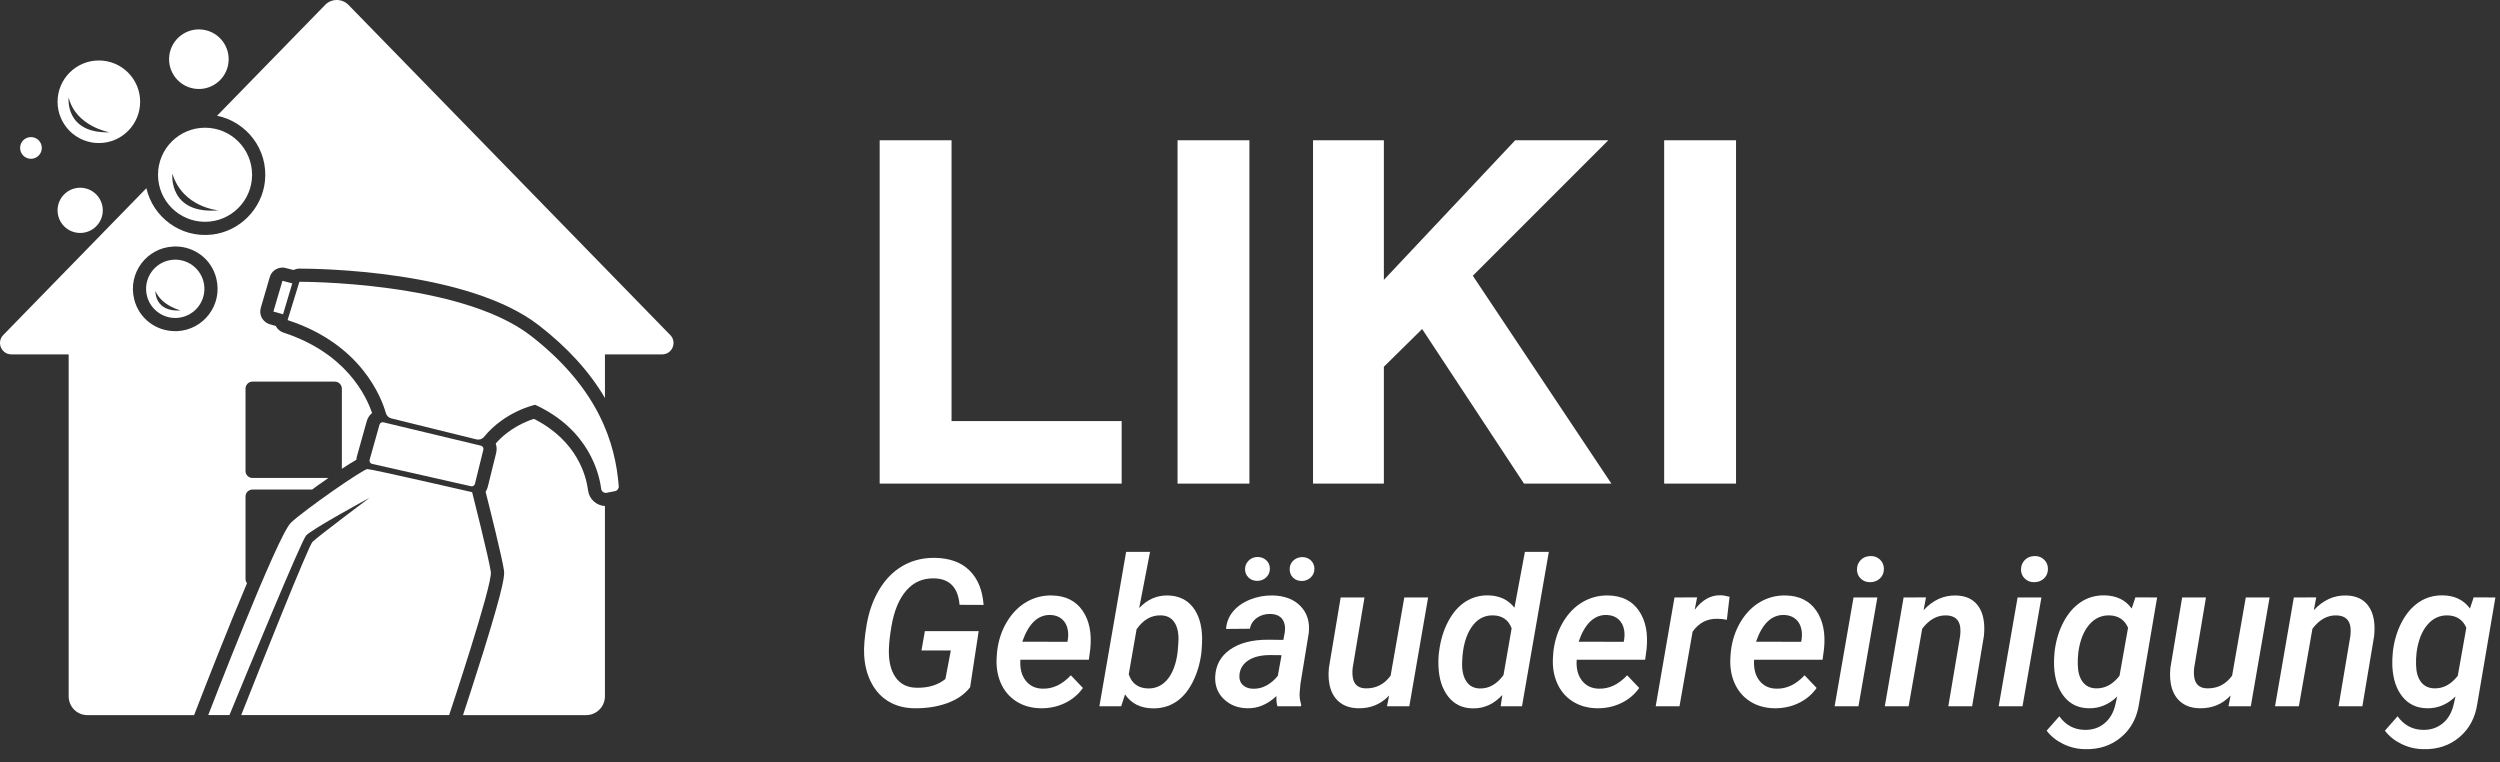
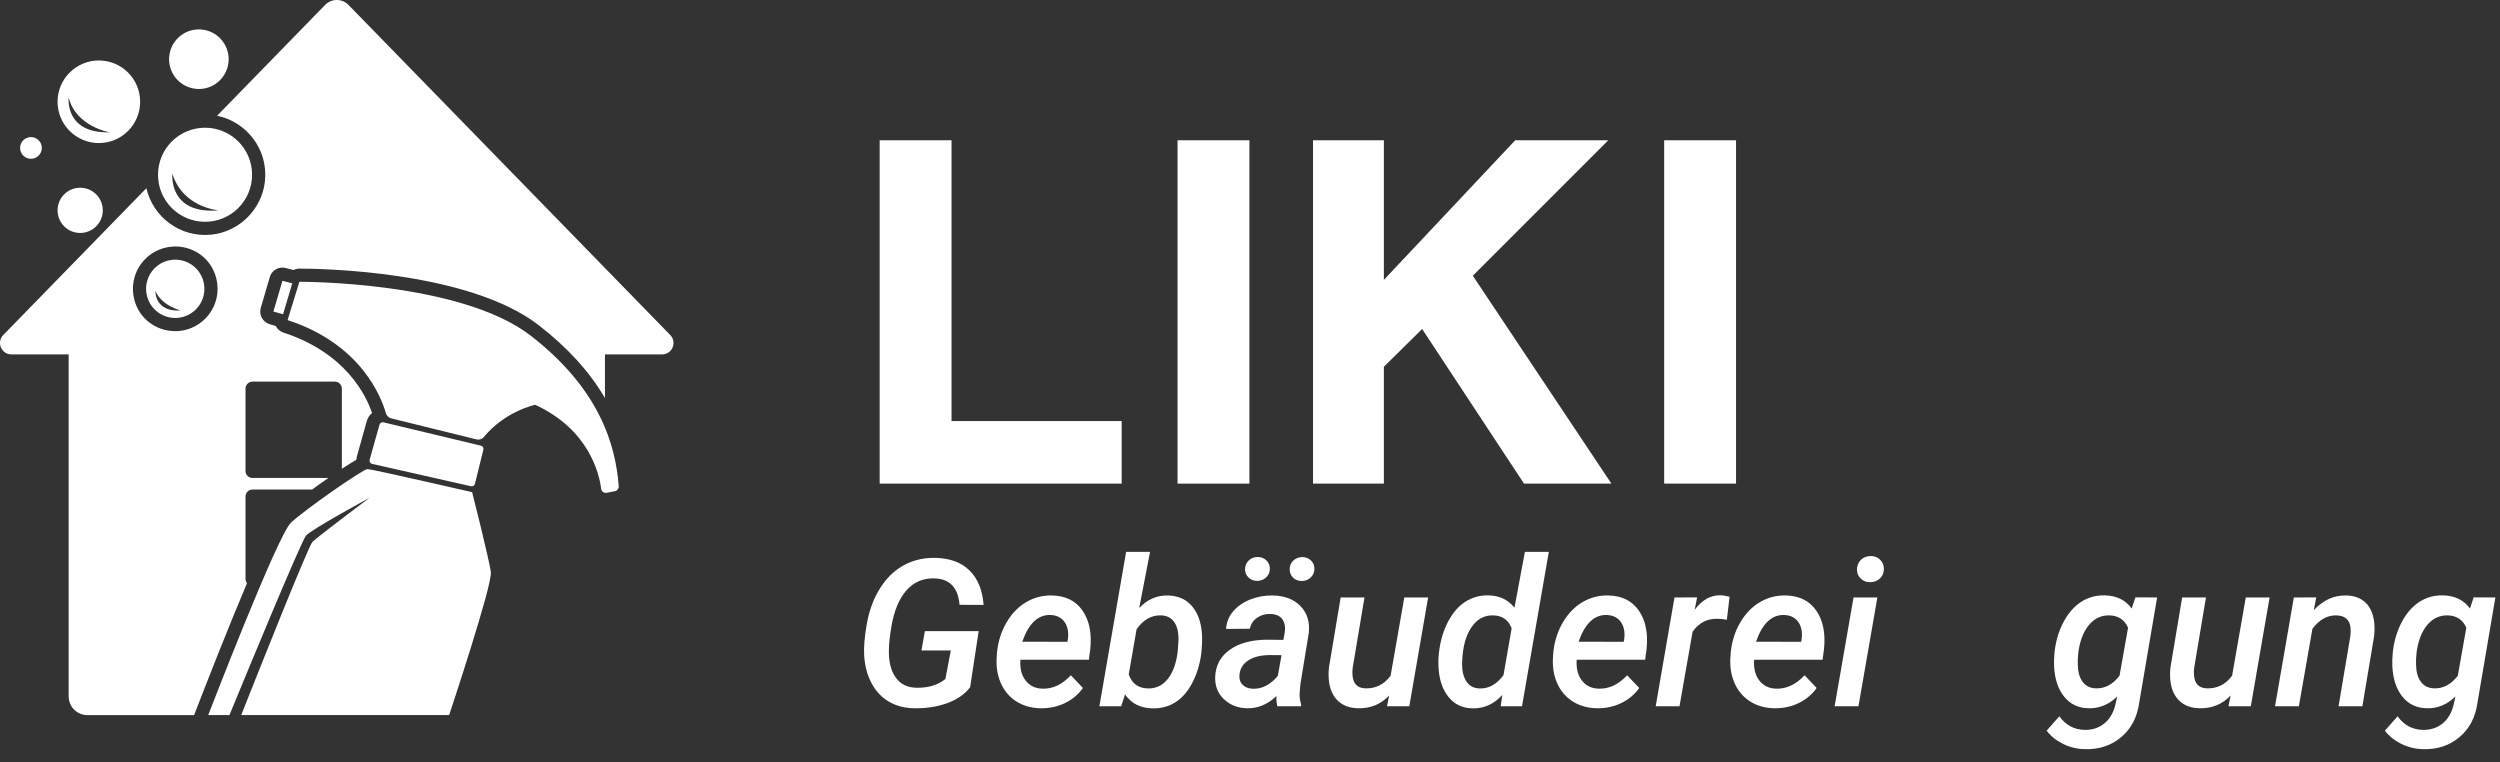
<svg xmlns="http://www.w3.org/2000/svg" id="Layer_1" data-name="Layer 1" viewBox="0 0 311.907 95.074">
  <rect x="0" y="0" width="311.907" height="95.074" fill="#333333" stroke="none" />
  <defs>
    <style>      .cls-1 {        fill: #fff;      }    </style>
  </defs>
-   <path class="cls-1" d="M73.371,61.192c-.231-1.803-1.352-6.207-6.761-8.934-.948,.301-3.086,1.156-4.762,3.074,.127,.37,.15,.774,.058,1.167l-1.052,4.253c-.058,.22-.15,.428-.266,.613,.451,1.768,2.08,8.287,2.288,9.789,.069,.543,.173,1.352-2.589,10.229-1.04,3.34-2.115,6.6-2.52,7.836h15.36c1.294,0,2.346-1.052,2.346-2.346v-23.74c-1.075-.058-1.965-.867-2.104-1.942Z" />
  <path class="cls-1" d="M83.623,41.799L43.471,.607c-.797-.809-2.115-.809-2.901,0l-13.488,13.835c3.675,.751,6.391,4.184,5.975,8.16-.37,3.479-3.167,6.287-6.634,6.669-3.93,.428-7.339-2.196-8.16-5.79L.407,41.799c-.878,.901-.243,2.416,1.029,2.416h7.131v42.66c0,1.294,1.04,2.346,2.335,2.346h13.315l.231-.601c.023-.046,2.184-5.675,4.531-11.431,.693-1.687,1.306-3.155,1.838-4.427-.116-.15-.185-.335-.185-.543v-10.275c0-.485,.393-.867,.867-.867h7.443c.543-.404,1.098-.797,1.618-1.156,.139-.104,.277-.185,.405-.289h-9.466c-.474,0-.867-.381-.867-.867v-10.275c0-.485,.393-.878,.867-.878h10.275c.485,0,.878,.393,.878,.878v9.997c.809-.532,1.387-.89,1.815-1.133,0-.15,.023-.301,.069-.439l1.225-4.38c.116-.404,.347-.751,.659-1.006-.74-2.184-3.282-7.501-11.049-10.032-.439-.139-.774-.451-.971-.832l-.74-.208c-.416-.127-.774-.405-.994-.797-.208-.381-.254-.832-.127-1.26l1.121-3.837c.208-.717,.867-1.179,1.583-1.179,.139,0,.277,.023,.416,.058l.948,.243c.231-.104,.474-.173,.74-.173h.058c2.127,0,20.977,.196,29.842,7.085,3.571,2.774,6.311,5.779,8.229,9.061v-5.444h7.131c1.26,0,1.895-1.514,1.017-2.416Zm-61.487-.485h-.254c-2.427,.012-4.531-1.583-5.132-3.941-.844-3.34,1.583-6.449,4.843-6.611,.092-.012,.185-.012,.277-.012,2.439,0,4.542,1.618,5.12,3.999,.809,3.317-1.606,6.391-4.854,6.565Z" />
  <g>
    <circle class="cls-1" cx="10.003" cy="26.243" r="2.821" />
    <path class="cls-1" d="M5.217,18.457c0,.748-.606,1.354-1.354,1.354-.748,0-1.354-.606-1.354-1.354s.606-1.354,1.354-1.354c.748,0,1.354,.606,1.354,1.354Z" />
    <circle class="cls-1" cx="24.812" cy="7.386" r="3.717" transform="translate(12.024 29.894) rotate(-76.975)" />
    <path class="cls-1" d="M25.582,15.935c-3.241,0-5.868,2.627-5.868,5.868s2.627,5.868,5.868,5.868c3.241,0,5.868-2.627,5.868-5.868s-2.627-5.868-5.868-5.868Zm-4.076,5.735c1.314,4.248,5.775,4.573,5.775,4.573-6.332,.537-5.775-4.573-5.775-4.573Z" />
    <path class="cls-1" d="M12.333,7.545c-2.845,0-5.151,2.306-5.151,5.151,0,2.845,2.306,5.151,5.151,5.151,2.845,0,5.151-2.306,5.151-5.151,0-2.845-2.306-5.151-5.151-5.151Zm-3.77,4.62c.916,3.624,5.098,4.341,5.098,4.341-5.615,.159-5.098-4.341-5.098-4.341Z" />
    <path class="cls-1" d="M25.497,35.845c-.104-2.006-1.815-3.548-3.821-3.444-2.006,.104-3.548,1.815-3.444,3.821,.104,2.006,1.815,3.548,3.821,3.444,2.006-.104,3.548-1.815,3.444-3.821Zm-6.108,.454c.79,1.869,3.153,2.429,3.153,2.429-3.266,.239-3.153-2.429-3.153-2.429Z" />
    <path class="cls-1" d="M36.465,35.354l-1.225-.323-1.129,3.837,1.203,.34,1.152-3.854Zm22.438,26.049s-12.532-2.881-13.063-2.881c-.531,0-7.859,5.098-9.545,6.691-1.686,1.593-10.315,24.002-10.315,24.002h2.647c2.225-5.411,8.969-21.745,9.567-22.409,.717-.797,7.908-4.7,7.908-4.7,0,0-6.474,4.859-7.111,5.496-.514,.514-6.57,15.738-8.895,21.612h25.941s5.416-16.249,5.204-17.842c-.212-1.593-2.336-9.97-2.336-9.97Zm-.139-.739c.219,.05,.437-.085,.491-.303l1.051-4.258c.055-.222-.082-.446-.304-.499l-12.16-2.914c-.215-.052-.433,.076-.493,.289l-1.232,4.382c-.064,.227,.076,.461,.306,.513l12.341,2.79Zm7.477-18.763c-8.815-6.85-28.887-6.744-28.887-6.744l-.123,.398-1.19,3.858-.161,.523c9.199,2.987,11.72,9.693,12.264,11.608,.092,.324,.347,.574,.673,.654l10.626,2.621c.341,.084,.706-.026,.929-.297,2.65-3.239,6.401-4.019,6.401-4.019,6.736,3.106,7.996,8.631,8.23,10.482,.043,.335,.364,.562,.696,.496l1.028-.204c.29-.058,.494-.321,.471-.616-.409-5.25-2.424-12.13-10.957-18.761Z" />
  </g>
  <g>
    <path class="cls-1" d="M109.75,60.337V17.5h8.967V52.531h21.225v7.807h-30.192Z" />
    <path class="cls-1" d="M146.913,60.337V17.5h8.967V60.337h-8.967Z" />
    <path class="cls-1" d="M190.139,60.337l-12.709-19.29-4.774,4.71v14.58h-8.838V17.5h8.838v17.418l16.387-17.418h11.612l-16.902,16.902,17.29,25.935h-10.903Z" />
    <path class="cls-1" d="M207.626,60.337V17.5h8.967V60.337h-8.967Z" />
  </g>
  <g>
    <path class="cls-1" d="M121.035,85.743c-.669,.869-1.614,1.528-2.834,1.975-1.221,.447-2.584,.663-4.089,.646-1.204-.009-2.266-.278-3.186-.81-.92-.53-1.649-1.304-2.188-2.319-.539-1.017-.847-2.172-.922-3.468-.059-1.004,.046-2.283,.313-3.838,.268-1.556,.747-2.937,1.436-4.146,.69-1.208,1.528-2.155,2.515-2.841,1.338-.928,2.868-1.375,4.59-1.342,1.831,.033,3.263,.561,4.295,1.58,1.033,1.021,1.616,2.45,1.75,4.29l-2.997-.013c-.184-2.141-1.225-3.24-3.123-3.299-1.421-.042-2.59,.457-3.505,1.496s-1.541,2.539-1.875,4.501c-.192,1.143-.297,2.078-.313,2.804-.05,1.494,.224,2.671,.821,3.53s1.469,1.298,2.615,1.314c1.463,.033,2.667-.329,3.612-1.088l.677-3.565h-3.662l.426-2.407h6.71l-1.066,6.998Z" />
    <path class="cls-1" d="M129.814,88.364c-1.179-.025-2.201-.322-3.066-.891-.866-.568-1.505-1.346-1.919-2.333-.414-.986-.571-2.086-.47-3.298l.038-.515c.15-1.38,.554-2.619,1.21-3.719s1.474-1.934,2.452-2.502c.978-.568,2.04-.84,3.186-.815,1.697,.034,2.97,.666,3.819,1.897,.849,1.23,1.168,2.834,.959,4.811l-.176,1.307h-8.541c-.075,1.074,.142,1.941,.652,2.6,.51,.658,1.212,.995,2.107,1.013,1.279,.041,2.458-.515,3.537-1.669l1.505,1.581c-.569,.811-1.317,1.44-2.245,1.887-.928,.447-1.944,.663-3.047,.646Zm1.267-11.639c-1.572-.051-2.751,1.062-3.537,3.336l5.631,.013,.05-.264c.059-.385,.063-.761,.013-1.129-.092-.594-.326-1.062-.702-1.404-.376-.343-.861-.526-1.455-.552Z" />
    <path class="cls-1" d="M149.894,81.39c-.167,1.38-.538,2.628-1.11,3.744s-1.283,1.941-2.132,2.477-1.804,.79-2.866,.766c-1.514-.034-2.655-.615-3.424-1.743l-.477,1.479h-2.722l3.336-19.264h2.985l-1.354,7.011c1.012-1.079,2.211-1.602,3.6-1.568,1.312,.034,2.339,.515,3.079,1.442,.74,.929,1.131,2.199,1.172,3.812,.008,.502-.021,1.116-.087,1.844Zm-2.86-1.681c0-.911-.188-1.624-.564-2.138-.376-.515-.92-.78-1.631-.797-1.196-.033-2.207,.544-3.035,1.73l-.979,5.619c.368,1.137,1.158,1.727,2.371,1.769,1.003,.025,1.829-.359,2.477-1.154,.647-.794,1.063-1.914,1.248-3.361,.067-.71,.104-1.267,.113-1.668Z" />
    <path class="cls-1" d="M159.375,88.113c-.101-.334-.143-.757-.125-1.267-1.121,1.045-2.329,1.551-3.625,1.518-1.179-.017-2.155-.396-2.929-1.135-.773-.74-1.135-1.679-1.085-2.816,.067-1.43,.686-2.554,1.856-3.373,1.17-.819,2.742-1.229,4.716-1.229l1.931,.025,.176-.929c.05-.325,.05-.631,0-.915-.167-.903-.765-1.367-1.793-1.393-.636-.017-1.194,.145-1.674,.483-.481,.339-.776,.792-.884,1.36l-2.973,.025c.059-.836,.355-1.569,.891-2.201,.535-.631,1.246-1.122,2.132-1.474,.886-.352,1.822-.519,2.809-.502,1.48,.034,2.634,.479,3.461,1.336,.828,.857,1.17,1.967,1.029,3.33l-1.041,6.358-.101,1.129c-.025,.493,.038,.974,.188,1.442l-.012,.226h-2.947Zm-3.061-2.183c.627,.018,1.208-.127,1.744-.433,.535-.305,.991-.7,1.367-1.185l.464-2.571-1.417-.013c-1.121,0-2.015,.211-2.684,.634-.669,.422-1.049,1.001-1.142,1.736-.067,.561,.057,1.002,.37,1.323,.313,.322,.746,.491,1.298,.508Zm.564-16.441c.452,0,.824,.14,1.116,.42s.439,.625,.439,1.034c0,.427-.146,.784-.439,1.072-.292,.289-.661,.441-1.104,.458-.468,0-.845-.142-1.129-.426s-.426-.628-.426-1.029,.142-.752,.426-1.053c.284-.302,.656-.46,1.116-.477Zm4.026,1.542c0-.442,.148-.805,.445-1.085,.297-.279,.659-.428,1.085-.445,.468,0,.844,.143,1.129,.427,.284,.284,.426,.627,.426,1.028,0,.427-.146,.784-.439,1.072-.293,.289-.661,.441-1.104,.458-.469,0-.843-.14-1.123-.42-.28-.28-.42-.625-.42-1.035Z" />
    <path class="cls-1" d="M173.309,86.771c-1.028,1.096-2.316,1.626-3.863,1.593-.878-.017-1.607-.234-2.188-.652s-.995-1.001-1.242-1.75c-.247-.748-.32-1.628-.219-2.64l1.467-8.779h2.973l-1.48,8.817c-.034,.309-.038,.61-.013,.902,.083,1.037,.606,1.576,1.568,1.618,1.312,.05,2.375-.477,3.186-1.58l1.706-9.758h2.972l-2.345,13.57h-2.784l.263-1.342Z" />
    <path class="cls-1" d="M179.542,81.315c.167-1.396,.543-2.65,1.128-3.763,.585-1.111,1.309-1.941,2.17-2.489,.861-.547,1.818-.809,2.872-.783,1.379,.033,2.458,.547,3.236,1.542l1.304-6.973h2.985l-3.349,19.264h-2.659l.201-1.404c-1.054,1.146-2.291,1.701-3.712,1.668-1.263-.018-2.272-.504-3.029-1.461-.757-.958-1.165-2.23-1.223-3.819-.025-.519-.012-1.024,.038-1.518l.038-.264Zm2.884,1.167c-.059,1.036,.103,1.86,.483,2.471s.947,.924,1.7,.94c1.145,.033,2.136-.522,2.972-1.668l1.016-5.832c-.393-1.045-1.154-1.584-2.282-1.618-1.137-.033-2.053,.469-2.747,1.505-.694,1.037-1.075,2.438-1.142,4.202Z" />
    <path class="cls-1" d="M199.22,88.364c-1.179-.025-2.201-.322-3.066-.891-.866-.568-1.505-1.346-1.919-2.333-.414-.986-.571-2.086-.47-3.298l.038-.515c.15-1.38,.554-2.619,1.21-3.719s1.474-1.934,2.452-2.502c.978-.568,2.04-.84,3.186-.815,1.697,.034,2.97,.666,3.819,1.897,.849,1.23,1.168,2.834,.959,4.811l-.176,1.307h-8.541c-.075,1.074,.142,1.941,.652,2.6,.51,.658,1.212,.995,2.107,1.013,1.279,.041,2.458-.515,3.537-1.669l1.505,1.581c-.569,.811-1.317,1.44-2.245,1.887-.928,.447-1.944,.663-3.047,.646Zm1.267-11.639c-1.572-.051-2.751,1.062-3.537,3.336l5.631,.013,.05-.264c.059-.385,.063-.761,.013-1.129-.092-.594-.326-1.062-.702-1.404-.376-.343-.861-.526-1.455-.552Z" />
    <path class="cls-1" d="M215.449,77.327c-.385-.083-.773-.125-1.167-.125-1.304-.033-2.341,.506-3.11,1.618l-1.631,9.293h-2.972l2.345-13.57,2.822-.013-.301,1.543c.928-1.229,1.998-1.831,3.21-1.806,.276,0,.656,.062,1.142,.188l-.339,2.872Z" />
    <path class="cls-1" d="M221.356,88.364c-1.179-.025-2.201-.322-3.066-.891-.866-.568-1.505-1.346-1.919-2.333-.414-.986-.571-2.086-.47-3.298l.038-.515c.15-1.38,.554-2.619,1.21-3.719s1.474-1.934,2.452-2.502c.978-.568,2.04-.84,3.186-.815,1.697,.034,2.97,.666,3.819,1.897,.849,1.23,1.168,2.834,.959,4.811l-.176,1.307h-8.541c-.075,1.074,.142,1.941,.652,2.6,.51,.658,1.212,.995,2.107,1.013,1.279,.041,2.458-.515,3.537-1.669l1.505,1.581c-.569,.811-1.317,1.44-2.245,1.887-.928,.447-1.944,.663-3.047,.646Zm1.267-11.639c-1.572-.051-2.751,1.062-3.537,3.336l5.631,.013,.05-.264c.059-.385,.063-.761,.013-1.129-.092-.594-.326-1.062-.702-1.404-.376-.343-.861-.526-1.455-.552Z" />
    <path class="cls-1" d="M231.867,88.113h-2.973l2.358-13.57h2.973l-2.358,13.57Zm-.188-17.044c0-.46,.151-.854,.452-1.179,.301-.326,.707-.498,1.217-.515,.484-.017,.888,.132,1.21,.445s.483,.696,.483,1.147c0,.477-.157,.87-.47,1.179-.313,.31-.713,.473-1.198,.489-.477,.017-.878-.127-1.204-.433-.326-.305-.489-.684-.489-1.135Z" />
-     <path class="cls-1" d="M240.294,74.53l-.301,1.593c1.162-1.254,2.504-1.864,4.026-1.831,1.271,.025,2.212,.479,2.822,1.361,.61,.882,.836,2.113,.677,3.693l-1.467,8.767h-2.973l1.48-8.805c.042-.359,.046-.693,.013-1.003-.109-.995-.703-1.505-1.781-1.53-1.128-.017-2.12,.539-2.972,1.668l-1.693,9.67h-2.972l2.345-13.57,2.797-.013Z" />
-     <path class="cls-1" d="M252.334,88.113h-2.973l2.358-13.57h2.973l-2.358,13.57Zm-.188-17.044c0-.46,.151-.854,.452-1.179,.301-.326,.707-.498,1.217-.515,.484-.017,.888,.132,1.21,.445s.483,.696,.483,1.147c0,.477-.157,.87-.47,1.179-.313,.31-.713,.473-1.198,.489-.477,.017-.878-.127-1.204-.433-.326-.305-.489-.684-.489-1.135Z" />
    <path class="cls-1" d="M256.335,81.315c.159-1.354,.524-2.579,1.097-3.675,.573-1.095,1.294-1.933,2.164-2.515,.87-.581,1.864-.863,2.985-.846,1.488,.033,2.613,.581,3.374,1.643l.464-1.393,2.709,.013-2.245,13.194c-.25,1.772-.997,3.184-2.238,4.232-1.242,1.05-2.753,1.549-4.534,1.499-.953-.017-1.856-.234-2.709-.652-.853-.418-1.539-.97-2.057-1.655l1.58-1.794c.794,1.096,1.831,1.66,3.11,1.693,.97,.033,1.804-.232,2.502-.796,.698-.564,1.165-1.37,1.398-2.415l.213-.953c-1.045,1.012-2.232,1.501-3.562,1.468-1.271-.017-2.289-.497-3.054-1.442-.765-.944-1.185-2.216-1.26-3.812-.025-.502-.004-1.1,.062-1.794Zm2.947,.264c-.05,.427-.067,.887-.05,1.38,.017,.886,.217,1.588,.602,2.106s.932,.79,1.643,.815c1.129,.042,2.115-.48,2.96-1.567l1.066-5.995c-.435-.995-1.208-1.509-2.32-1.543-1.003-.024-1.848,.364-2.533,1.167-.686,.803-1.133,1.927-1.342,3.373l-.025,.264Z" />
    <path class="cls-1" d="M278.295,86.771c-1.028,1.096-2.316,1.626-3.863,1.593-.878-.017-1.607-.234-2.188-.652s-.995-1.001-1.242-1.75c-.247-.748-.32-1.628-.219-2.64l1.467-8.779h2.973l-1.48,8.817c-.034,.309-.038,.61-.013,.902,.083,1.037,.606,1.576,1.568,1.618,1.312,.05,2.375-.477,3.186-1.58l1.706-9.758h2.972l-2.345,13.57h-2.784l.263-1.342Z" />
    <path class="cls-1" d="M288.981,74.53l-.301,1.593c1.162-1.254,2.504-1.864,4.026-1.831,1.271,.025,2.212,.479,2.822,1.361,.61,.882,.836,2.113,.677,3.693l-1.467,8.767h-2.973l1.48-8.805c.042-.359,.046-.693,.013-1.003-.109-.995-.703-1.505-1.781-1.53-1.128-.017-2.12,.539-2.972,1.668l-1.693,9.67h-2.972l2.345-13.57,2.797-.013Z" />
    <path class="cls-1" d="M298.538,81.315c.159-1.354,.524-2.579,1.097-3.675,.573-1.095,1.294-1.933,2.164-2.515,.87-.581,1.864-.863,2.985-.846,1.488,.033,2.613,.581,3.374,1.643l.464-1.393,2.709,.013-2.245,13.194c-.25,1.772-.997,3.184-2.238,4.232-1.242,1.05-2.753,1.549-4.534,1.499-.953-.017-1.856-.234-2.709-.652-.853-.418-1.539-.97-2.057-1.655l1.58-1.794c.794,1.096,1.831,1.66,3.11,1.693,.97,.033,1.804-.232,2.502-.796,.698-.564,1.165-1.37,1.398-2.415l.213-.953c-1.045,1.012-2.232,1.501-3.562,1.468-1.271-.017-2.289-.497-3.054-1.442-.765-.944-1.185-2.216-1.26-3.812-.025-.502-.004-1.1,.062-1.794Zm2.947,.264c-.05,.427-.067,.887-.05,1.38,.017,.886,.217,1.588,.602,2.106s.932,.79,1.643,.815c1.129,.042,2.115-.48,2.96-1.567l1.066-5.995c-.435-.995-1.208-1.509-2.32-1.543-1.003-.024-1.848,.364-2.533,1.167-.686,.803-1.133,1.927-1.342,3.373l-.025,.264Z" />
  </g>
</svg>